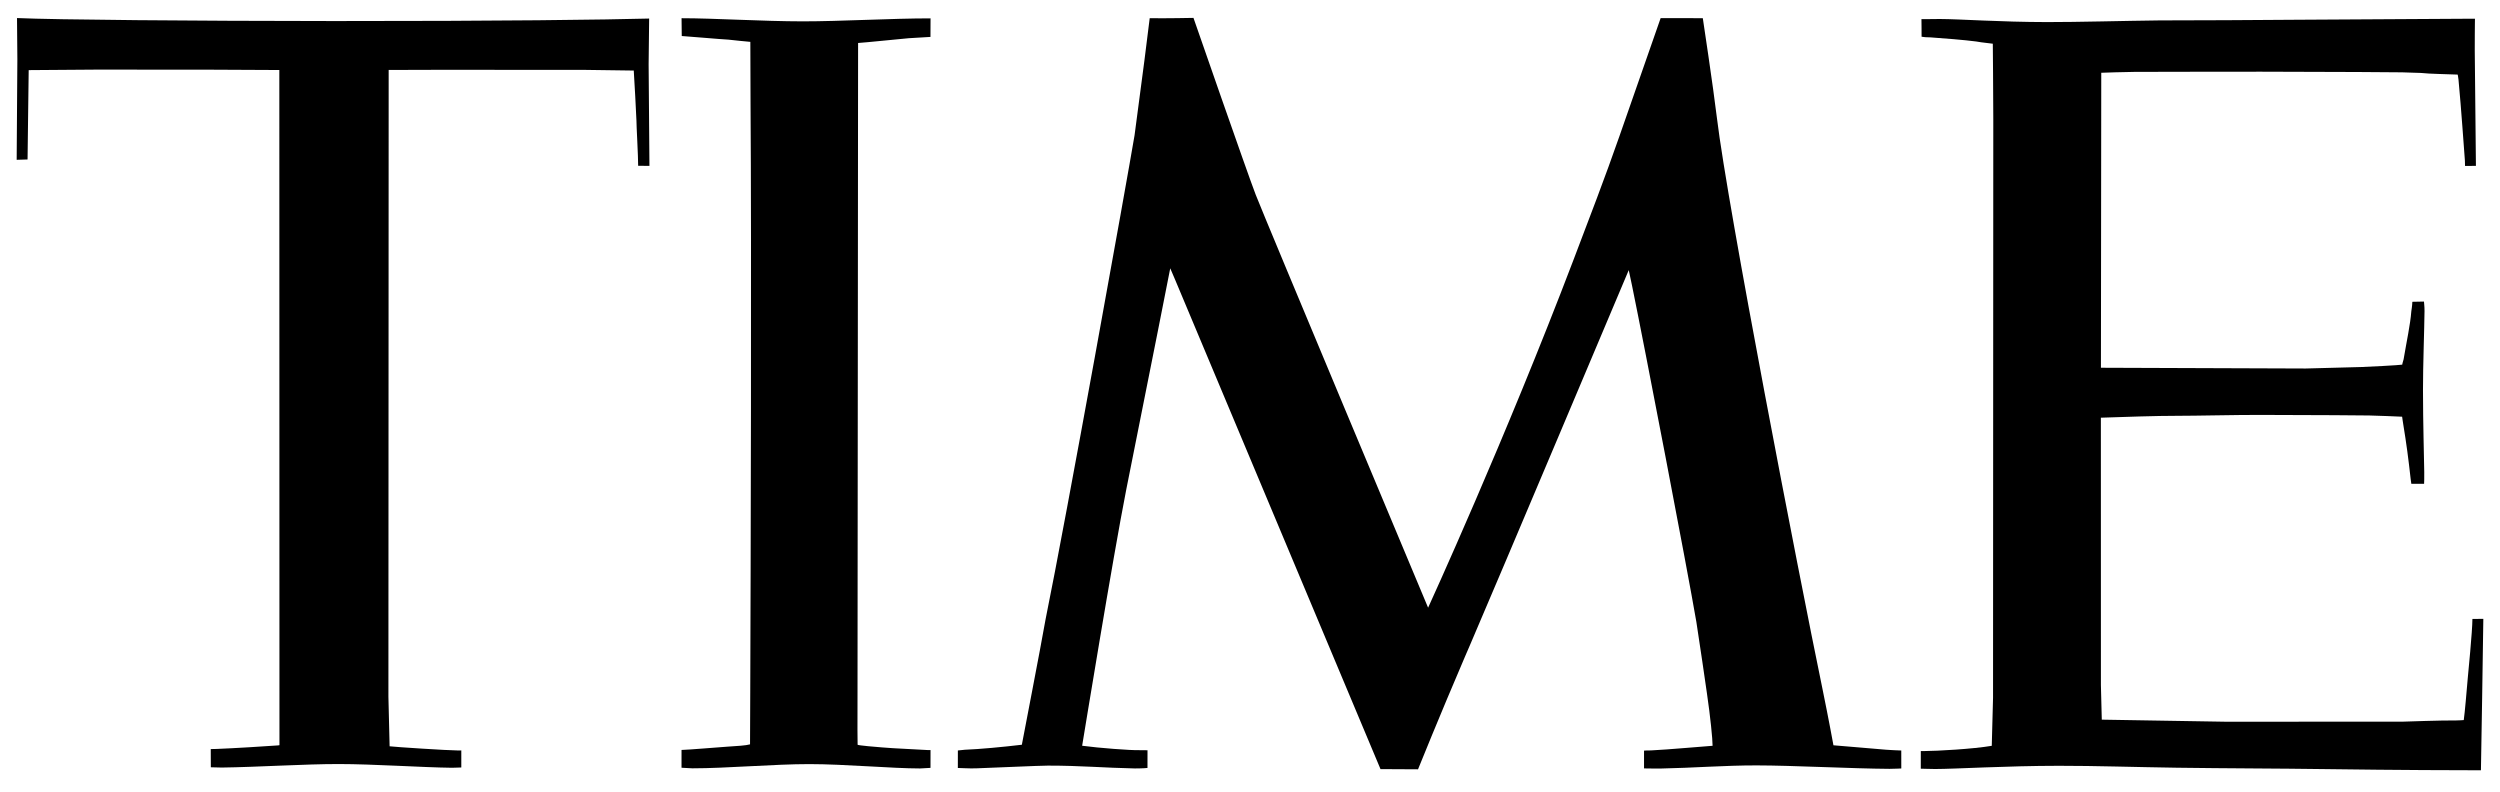
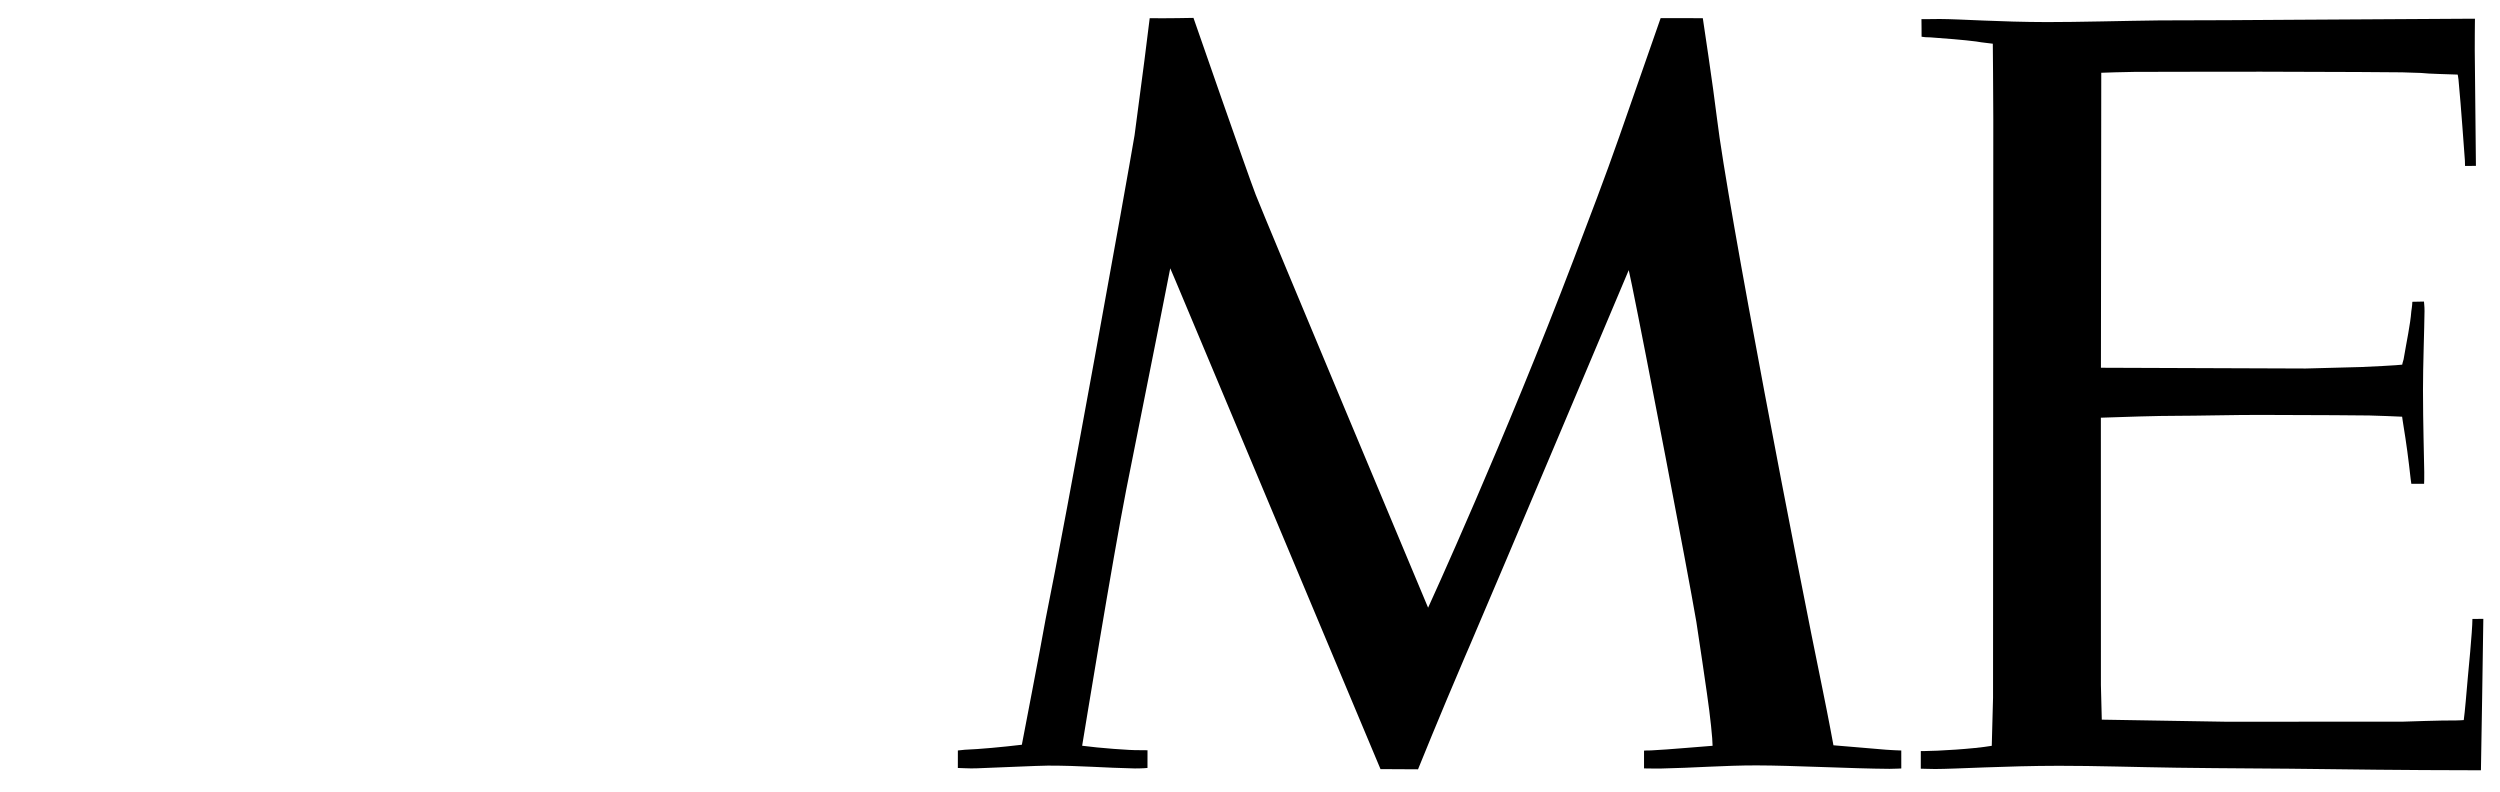
<svg xmlns="http://www.w3.org/2000/svg" width="420" height="133" viewBox="0 0 420 133" fill="none">
-   <path d="M46.928 11.763L34.855 11.704L16.149 11.695C14.852 11.693 4.82 11.78 4.82 11.78L4.63 26.793L2.801 26.847L2.917 9.966L2.858 3.033C9.234 3.321 32.272 3.522 56.176 3.537C84.05 3.552 102.01 3.308 109.057 3.116L108.969 10.799L109.106 27.871L107.21 27.849C107.222 26.456 106.905 20.789 106.922 20.236C106.929 20.03 106.527 12.425 106.472 11.853L98.468 11.743L74.486 11.726L65.296 11.753L65.253 117.065C65.253 117.215 65.418 123.977 65.455 125.377C66.376 125.498 75.264 126.072 76.871 126.077L77.499 126.072V128.937C77.017 128.937 76.425 128.987 75.925 128.984C70.881 128.925 62.729 128.361 56.937 128.359C51.237 128.353 43.196 128.872 37.255 128.949C37.094 128.955 35.873 128.925 35.419 128.903L35.406 125.845C35.468 125.853 35.83 125.841 36.392 125.822C38.904 125.732 45.087 125.353 46.695 125.228L46.949 125.193L46.946 116.176L46.928 11.763Z" fill="black" />
  <path d="M200.503 3.005C200.503 3.005 209.499 28.924 210.961 32.717C212.426 36.511 239.921 102.094 239.921 102.094C239.921 102.094 252.862 73.853 264.39 43.545C266.73 37.411 269.792 29.41 272.046 22.931C275.354 13.449 278.986 3.049 278.986 3.049L286.072 3.053C286.072 3.053 287.823 14.634 288.439 19.792C290.244 34.798 302.051 95.785 306.199 115.85C307.23 120.865 308.018 125.208 308.018 125.208C309.233 125.288 314.021 125.733 316.866 125.954C317.455 126.001 319.046 126.081 319.414 126.084L319.417 129.104C319.417 129.104 318.136 129.166 317.427 129.166C311.077 129.125 301.182 128.593 295.077 128.587C289.652 128.586 284.424 129.01 278.996 129.114C278.074 129.134 277.143 129.093 276.197 129.093V126.104C276.231 126.096 276.955 126.06 277.334 126.071C279.989 125.957 287.018 125.324 287.716 125.292C287.719 124.2 287.339 120.398 286.77 116.516C286.374 113.775 285.702 109.095 284.989 104.481C283.455 95.513 276.31 58.337 274.19 48.022C273.843 46.327 273.629 45.38 273.629 45.38C273.629 45.38 251.425 98.011 246.953 108.381C246.515 109.402 246.203 110.117 246.1 110.354C241.818 120.341 238.228 129.243 238.228 129.243L231.924 129.21L197.418 46.988L196.6 45.076C196.6 45.076 193.579 60.483 189.216 82.224C186.91 93.97 182.124 123.342 181.801 125.285C184.553 125.658 189.962 126.073 191.438 126.028C191.778 126.028 192.353 126.042 192.781 126.042L192.777 129.015C192.16 129.095 190.719 129.1 190.661 129.099C185.445 128.996 181.688 128.623 176.062 128.623C174.582 128.623 166.762 128.992 164.001 129.081C162.852 129.13 161.228 129.007 160.918 129.019L160.922 126.078C161.191 126.078 161.739 125.969 162.085 125.957C164.58 125.862 168.416 125.504 171.671 125.116C171.935 123.668 174.753 109.187 175.653 104.061C179.115 87.083 189.326 30.369 190.606 22.724C191.727 14.462 193.034 4.191 193.15 3.057C195.847 3.103 200.503 3.005 200.503 3.005Z" fill="black" />
-   <path d="M154.555 129.1C149.872 129.099 141.925 128.373 135.964 128.37C130.072 128.366 122.075 129.079 116.321 129.077C115.83 129.081 114.967 128.98 114.496 128.98L114.498 125.991C115.632 125.967 120.714 125.54 122.133 125.445C123.791 125.333 125.325 125.255 126.007 125.051C126.007 125.051 126.022 121.449 126.044 115.86C126.117 96.535 126.27 41.917 126.09 17.203C126.074 14.596 126.058 7.99 126.058 7.032C124.98 6.928 123.474 6.794 122.394 6.661C121.043 6.595 115.48 6.102 114.534 6.051L114.502 3.061C120.018 3.063 128.205 3.584 134.85 3.588C141.203 3.591 149.815 3.083 156.332 3.085L156.319 6.202C155.283 6.264 152.77 6.409 152.685 6.418C150.783 6.586 145.467 7.14 144.161 7.222C144.159 9.087 144.155 12.562 144.15 16.839C144.134 38.969 144.082 96.864 144.063 116.358C144.06 118.908 144.058 121.26 144.054 122.675C144.054 124.166 144.064 125.059 144.079 125.118C144.115 125.228 147.447 125.517 148.217 125.567C149.683 125.719 155.739 125.974 155.925 126.013H156.329L156.323 129.003C155.925 129 154.961 129.105 154.555 129.1Z" fill="black" />
  <path d="M353.012 12.225L352.957 61.782L387.339 61.909C387.496 61.909 396.437 61.658 396.652 61.661C397.197 61.665 403.334 61.337 403.571 61.262C403.571 61.262 403.671 60.741 403.805 60.367C404.308 57.367 404.937 54.522 405.102 52.296C405.102 52.296 405.26 51.345 405.275 50.7L407.227 50.662C407.23 50.893 407.329 51.465 407.319 52.273C407.291 55.259 407.055 61.466 407.062 65.526C407.069 71.383 407.239 76.668 407.274 79.317C407.301 80.069 407.247 81.276 407.247 81.276H405.102C405.068 80.999 405.03 80.705 404.983 80.401C404.607 77.023 404.297 74.641 403.733 71.199C403.716 71.024 403.598 70.404 403.557 70.007C402.462 69.94 399.571 69.847 398.026 69.801C397.355 69.781 388.976 69.721 379.55 69.705C375.682 69.696 368.744 69.862 365.801 69.856C362.352 69.85 356.659 70.046 352.946 70.173L352.953 115.112L353.1 120.902L373.971 121.251L403.694 121.238C403.828 121.238 410.497 120.996 412.584 121.036C413.018 121.045 413.912 120.972 413.912 120.972C414.11 119.522 414.355 116.581 414.598 113.772C414.625 113.446 415.367 105.989 415.367 103.986L417.2 103.966C417.2 105.863 416.797 129.407 416.797 129.407C413.447 129.402 403.164 129.387 390.46 129.208C382.766 129.099 374.187 129.095 365.716 128.977C358.852 128.879 352.066 128.648 345.883 128.654C337.078 128.659 328.452 129.191 325.106 129.193C324.338 129.193 322.985 129.138 322.691 129.14L322.695 126.178H323.307C325.376 126.17 331.449 125.838 334.617 125.296C334.617 124.704 334.831 117.373 334.831 117.222C334.831 117.222 334.868 24.169 334.873 19.998C334.876 15.497 334.79 8.006 334.792 7.344C333.001 7.145 332.36 7.037 331.984 6.968C330.083 6.717 326.332 6.414 324.324 6.279C323.753 6.292 323.129 6.224 322.825 6.171C322.825 6.171 322.822 3.261 322.804 3.219C323.256 3.247 324.195 3.184 325.881 3.192C329.423 3.207 335.937 3.697 343.911 3.71C348.916 3.719 357 3.496 362.784 3.428C371.031 3.432 377.292 3.368 385.289 3.321C398.33 3.25 409.471 3.171 413.827 3.152C415.097 3.149 415.793 3.145 415.793 3.145C415.793 3.371 415.782 3.641 415.782 3.942C415.785 4.875 415.745 6.515 415.759 8.53C415.792 14.798 415.954 24.651 415.954 27.869L414.124 27.875L414.104 26.992C413.923 24.794 413.521 18.589 413.026 13.364C412.977 12.899 412.893 12.532 412.893 12.532C411.802 12.497 407.343 12.363 407.264 12.296C407.191 12.235 403.637 12.187 403.562 12.152C403.531 12.135 391.857 12.06 379.835 12.045C371.62 12.034 363.552 12.077 358.595 12.076C357.382 12.07 353.012 12.225 353.012 12.225Z" fill="black" />
</svg>